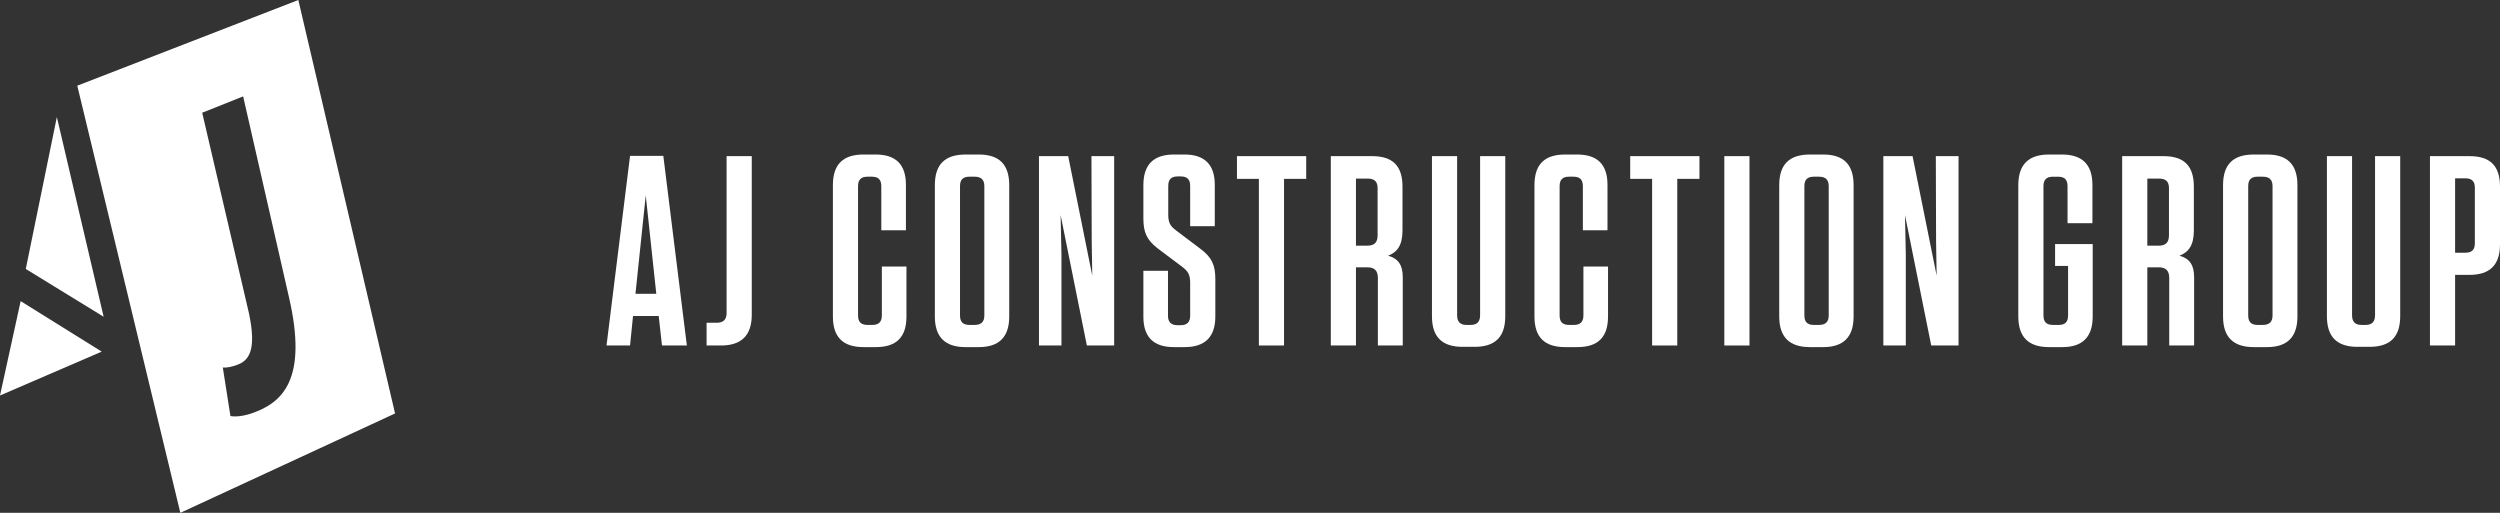
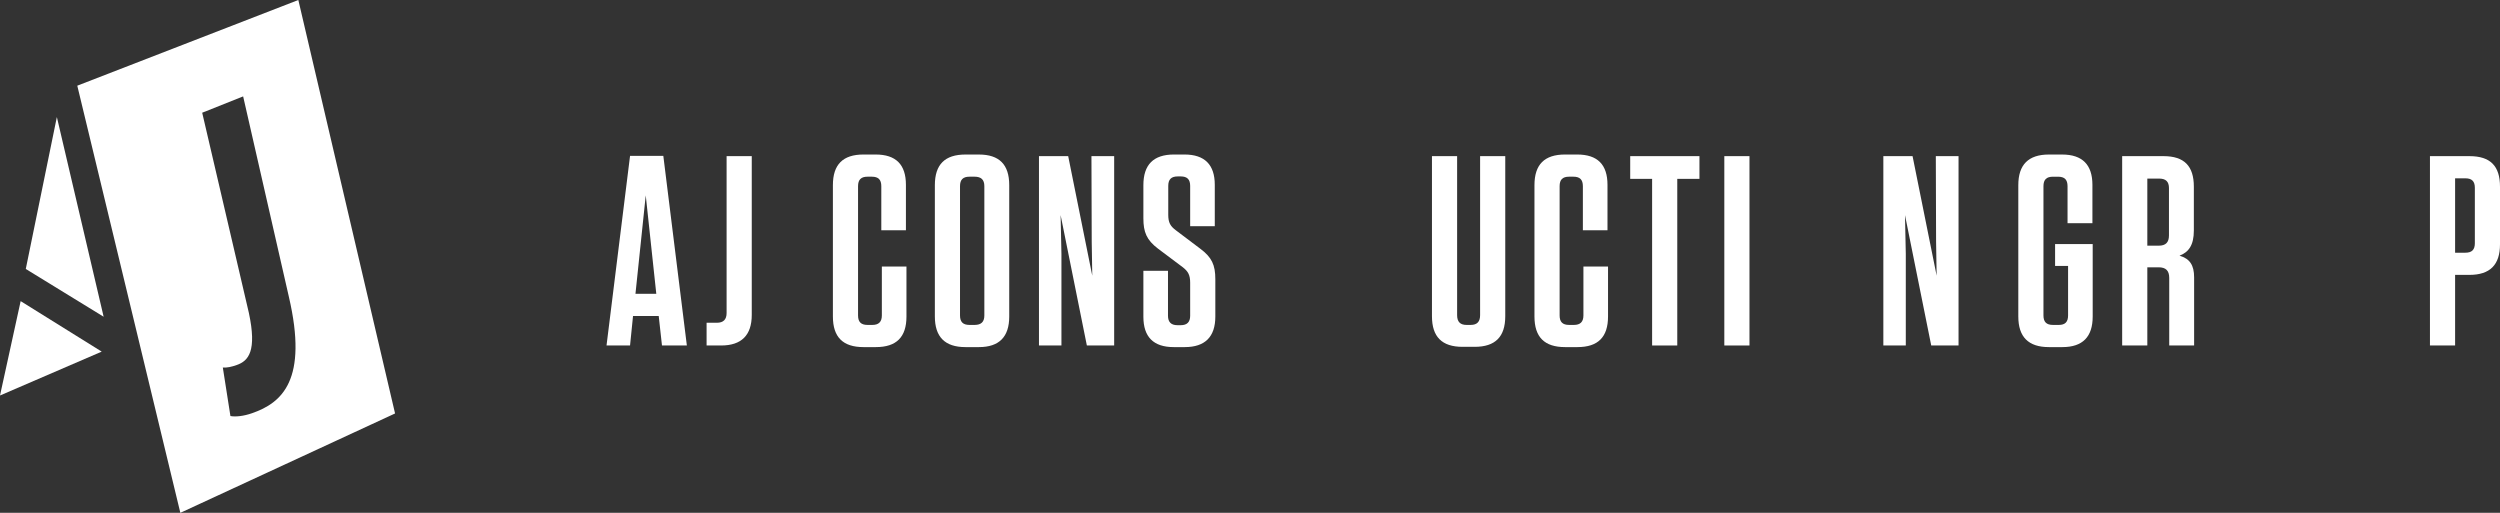
<svg xmlns="http://www.w3.org/2000/svg" width="195" height="40" viewBox="0 0 195 40" fill="none">
  <rect x="0" y="0" width="195" height="40" fill="#333333" stroke="none" />
  <g clip-path="url(#clip0_83_176)">
    <path d="M2.011 20.979L8.084 24.706L4.435 9.13L2.011 20.979Z" fill="white" />
    <path d="M1.611 23.488L0 30.849L7.933 27.426L1.611 23.488Z" fill="white" />
    <path d="M23.27 0L6.028 6.684L14.067 40L30.815 32.25L23.27 0ZM19.656 32.231C19 32.459 18.385 32.527 17.973 32.452L17.38 28.666C17.727 28.691 18.051 28.615 18.464 28.471C19.388 28.151 20.049 27.377 19.411 24.403L15.771 8.792L18.965 7.519L22.53 23.142C24.049 29.655 21.99 31.422 19.656 32.231Z" fill="white" />
    <path d="M53.575 26.947H51.634L51.38 24.648H49.376L49.144 26.947H47.309L49.144 12.158H51.739L53.575 26.947ZM49.566 22.918H51.191L50.368 15.238L49.566 22.918Z" fill="white" />
    <path d="M58.637 24.564C58.637 26.146 57.835 26.948 56.253 26.948H55.114V25.175H55.916C56.422 25.175 56.675 24.922 56.675 24.416V12.179H58.637V24.564H58.637Z" fill="white" />
    <path d="M70.704 20.787V24.69C70.704 26.293 69.924 27.074 68.32 27.074H67.35C65.746 27.074 64.966 26.293 64.966 24.69V14.436C64.966 12.833 65.746 12.052 67.35 12.052H68.299C69.882 12.052 70.662 12.833 70.662 14.415V17.96H68.742V14.521C68.742 14.014 68.51 13.782 68.004 13.782H67.666C67.16 13.782 66.928 14.015 66.928 14.521V24.606C66.928 25.112 67.16 25.344 67.666 25.344H68.046C68.531 25.344 68.784 25.112 68.784 24.606V20.787L70.704 20.787Z" fill="white" />
    <path d="M76.358 27.074H75.303C73.699 27.074 72.919 26.272 72.919 24.69V14.437C72.919 12.833 73.699 12.053 75.303 12.053H76.358C77.94 12.053 78.72 12.833 78.72 14.437V24.69C78.72 26.272 77.94 27.074 76.358 27.074ZM76.02 13.782H75.619C75.113 13.782 74.881 14.015 74.881 14.521V24.606C74.881 25.112 75.113 25.344 75.619 25.344H76.02C76.526 25.344 76.779 25.112 76.779 24.606V14.521C76.779 14.014 76.526 13.782 76.02 13.782Z" fill="white" />
    <path d="M84.775 26.948L82.728 16.778L82.792 19.795V26.948H81.04V12.179H83.319L85.197 21.504L85.154 18.846L85.133 12.179H86.905V26.948H84.775Z" fill="white" />
    <path d="M94.796 21.778V24.69C94.796 26.272 93.994 27.074 92.412 27.074H91.547C89.964 27.074 89.184 26.272 89.184 24.711V21.124H91.103V24.627C91.103 25.112 91.336 25.365 91.842 25.365H92.095C92.601 25.365 92.833 25.112 92.833 24.627V22.053C92.833 21.441 92.665 21.166 92.264 20.85L90.323 19.394C89.437 18.719 89.184 18.107 89.184 17.031V14.436C89.184 12.854 89.964 12.052 91.567 12.052H92.39C93.973 12.052 94.753 12.854 94.753 14.415V17.643H92.833V14.5C92.833 13.993 92.601 13.761 92.095 13.761H91.863C91.357 13.761 91.124 13.993 91.124 14.5V16.757C91.124 17.369 91.293 17.643 91.715 17.96L93.614 19.394C94.521 20.069 94.796 20.66 94.796 21.778Z" fill="white" />
-     <path d="M98.192 26.948V13.951H96.483V12.179H101.884V13.951H100.154V26.948H98.192Z" fill="white" />
-     <path d="M109.415 21.631V26.948H107.474V21.673C107.474 21.103 107.2 20.85 106.651 20.85H105.765V26.947H103.803V12.179H107.031C108.655 12.179 109.394 12.96 109.394 14.563V17.981C109.394 19.12 108.993 19.669 108.276 19.943C109.077 20.175 109.415 20.681 109.415 21.631ZM106.693 13.93H105.765V19.163H106.651C107.2 19.163 107.453 18.909 107.453 18.361V14.668C107.453 14.162 107.199 13.93 106.693 13.93Z" fill="white" />
    <path d="M117.41 24.669C117.41 26.273 116.629 27.053 115.026 27.053H114.077C112.473 27.053 111.693 26.273 111.693 24.669V12.179H113.655V24.584C113.655 25.091 113.887 25.344 114.393 25.344H114.71C115.216 25.344 115.448 25.091 115.448 24.584V12.179H117.41V24.669Z" fill="white" />
    <path d="M125.426 20.787V24.69C125.426 26.293 124.646 27.074 123.043 27.074H122.072C120.469 27.074 119.688 26.293 119.688 24.69V14.436C119.688 12.833 120.469 12.052 122.072 12.052H123.021C124.604 12.052 125.384 12.833 125.384 14.415V17.96H123.464V14.521C123.464 14.014 123.232 13.782 122.726 13.782H122.389C121.882 13.782 121.65 14.015 121.65 14.521V24.606C121.65 25.112 121.882 25.344 122.389 25.344H122.768C123.253 25.344 123.507 25.112 123.507 24.606V20.787L125.426 20.787Z" fill="white" />
    <path d="M128.865 26.948V13.951H127.156V12.179H132.557V13.951H130.827V26.948H128.865Z" fill="white" />
    <path d="M136.459 26.948H134.497V12.179H136.459V26.948Z" fill="white" />
-     <path d="M142.219 27.074H141.164C139.56 27.074 138.78 26.272 138.78 24.69V14.437C138.78 12.833 139.56 12.053 141.164 12.053H142.219C143.801 12.053 144.581 12.833 144.581 14.437V24.69C144.581 26.272 143.801 27.074 142.219 27.074ZM141.881 13.782H141.48C140.974 13.782 140.742 14.015 140.742 14.521V24.606C140.742 25.112 140.974 25.344 141.48 25.344H141.881C142.387 25.344 142.64 25.112 142.64 24.606V14.521C142.64 14.014 142.387 13.782 141.881 13.782Z" fill="white" />
    <path d="M150.636 26.948L148.589 16.778L148.652 19.795V26.948H146.901V12.179H149.18L151.058 21.504L151.015 18.846L150.994 12.179H152.766V26.948H150.636Z" fill="white" />
    <path d="M160.297 20.745V19.036H163.23V24.69C163.23 26.272 162.449 27.074 160.867 27.074H159.812C158.209 27.074 157.428 26.272 157.428 24.69V14.437C157.428 12.854 158.209 12.053 159.812 12.053H160.846C162.428 12.053 163.209 12.854 163.209 14.415V17.411H161.268V14.521C161.268 14.015 161.036 13.783 160.529 13.783H160.129C159.622 13.783 159.39 14.015 159.39 14.521V24.606C159.39 25.112 159.622 25.344 160.129 25.344H160.593C161.078 25.344 161.31 25.112 161.31 24.606V20.745L160.297 20.745Z" fill="white" />
    <path d="M171.141 21.631V26.948H169.2V21.673C169.2 21.103 168.926 20.85 168.377 20.85H167.491V26.947H165.529V12.179H168.757C170.381 12.179 171.12 12.96 171.12 14.563V17.981C171.12 19.12 170.719 19.669 170.002 19.943C170.803 20.175 171.141 20.681 171.141 21.631ZM168.419 13.93H167.491V19.163H168.377C168.926 19.163 169.179 18.909 169.179 18.361V14.668C169.179 14.162 168.926 13.93 168.419 13.93Z" fill="white" />
-     <path d="M176.837 27.074H175.782C174.178 27.074 173.398 26.272 173.398 24.69V14.437C173.398 12.833 174.178 12.053 175.782 12.053H176.837C178.419 12.053 179.199 12.833 179.199 14.437V24.69C179.199 26.272 178.419 27.074 176.837 27.074ZM176.499 13.782H176.098C175.592 13.782 175.36 14.015 175.36 14.521V24.606C175.36 25.112 175.592 25.344 176.098 25.344H176.499C177.005 25.344 177.258 25.112 177.258 24.606V14.521C177.258 14.014 177.005 13.782 176.499 13.782Z" fill="white" />
-     <path d="M187.216 24.669C187.216 26.273 186.435 27.053 184.832 27.053H183.882C182.279 27.053 181.499 26.273 181.499 24.669V12.179H183.461V24.584C183.461 25.091 183.693 25.344 184.199 25.344H184.515C185.022 25.344 185.254 25.091 185.254 24.584V12.179H187.216V24.669Z" fill="white" />
    <path d="M191.498 26.948H189.536V12.179H192.616C194.241 12.179 195 12.938 195 14.563V19.057C195 20.66 194.219 21.441 192.616 21.441H191.498V26.948ZM192.299 13.909H191.498V19.711H192.299C192.806 19.711 193.038 19.479 193.038 18.973V14.648C193.038 14.141 192.806 13.909 192.299 13.909Z" fill="white" />
  </g>
  <defs>
    <clipPath id="clip0_83_176">
      <rect width="195" height="40" fill="white" />
    </clipPath>
  </defs>
</svg>